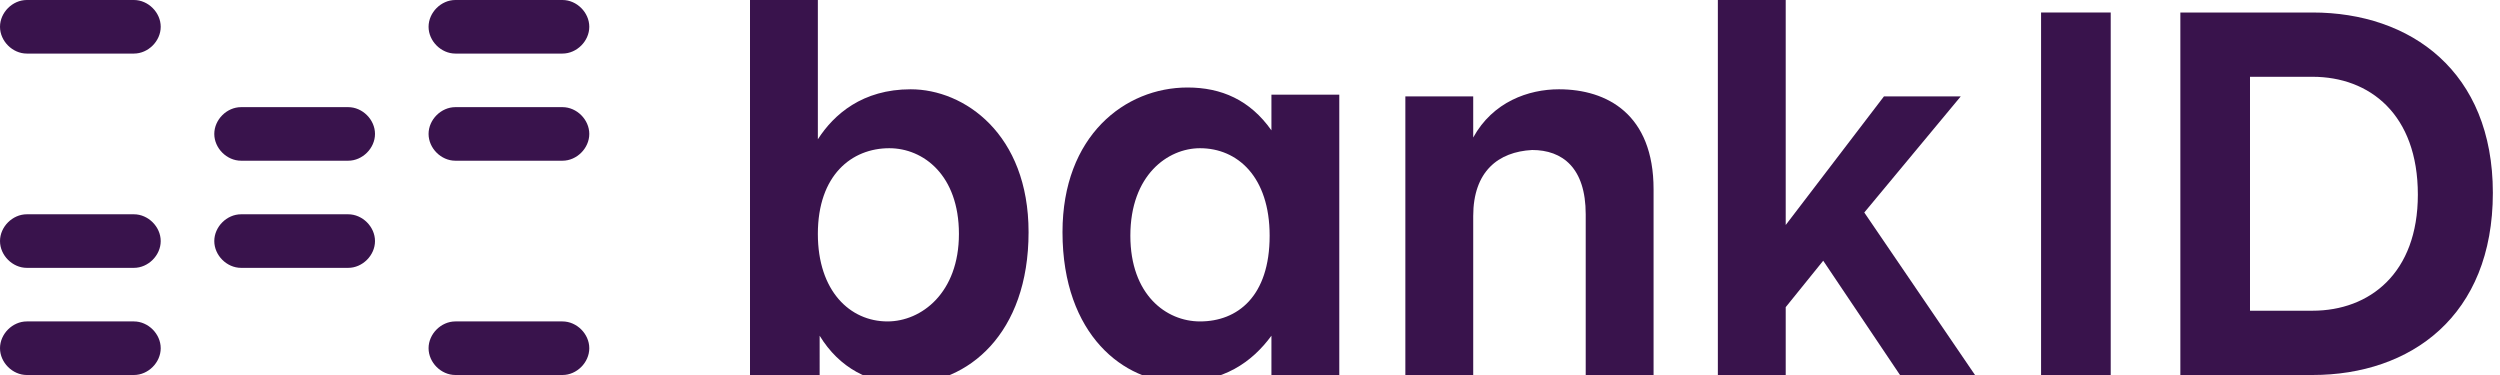
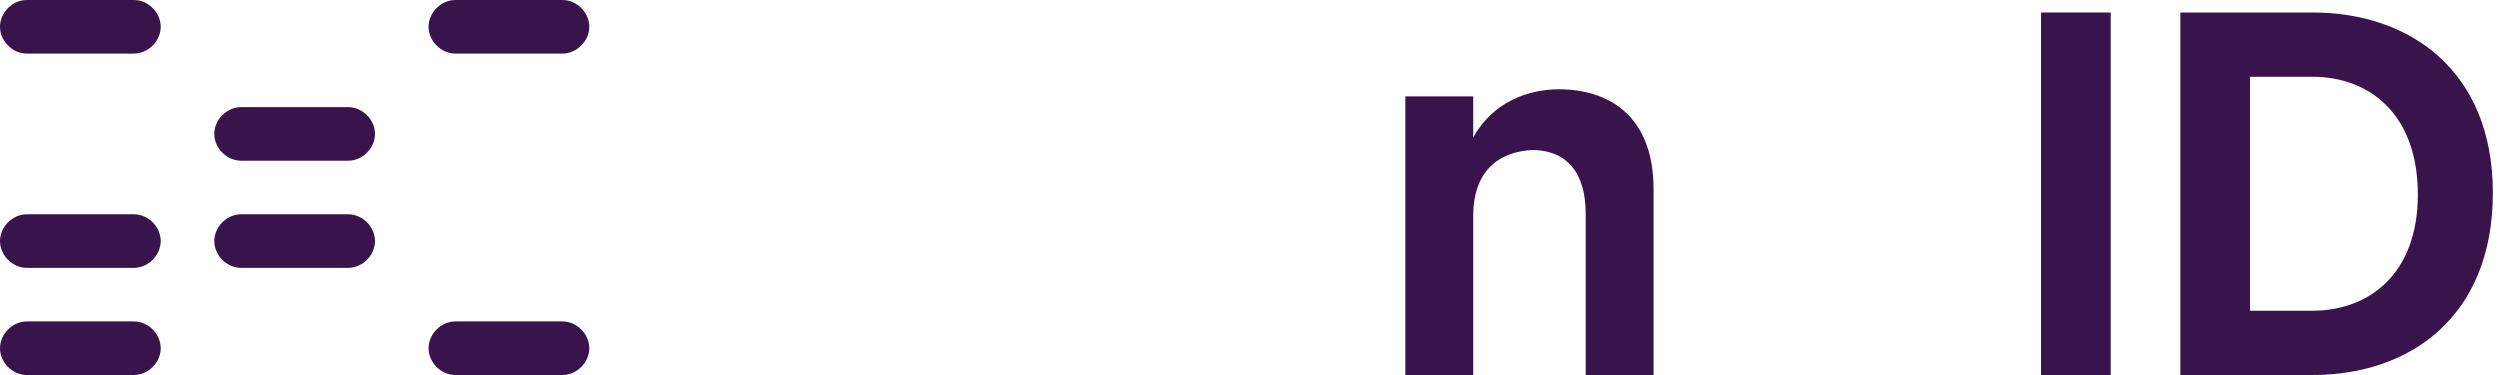
<svg xmlns="http://www.w3.org/2000/svg" version="1.1" id="Layer_1" x="0px" y="0px" viewBox="0 0 140 21" style="enable-background:new 0 0 140 21;" xml:space="preserve">
  <style type="text/css">
	.st0{fill:#E7D400;}
	.st1{fill:#39134C;}
	.st2{fill:none;}
	.st3{fill:#31AF5B;}
	.st4{fill:#109961;}
	.st5{fill:#EFFF2E;}
</style>
  <g>
    <g>
      <path class="st1" d="M7.5,3h-6C0.7,3,0,2.3,0,1.5v0C0,0.7,0.7,0,1.5,0l6,0C8.3,0,9,0.7,9,1.5v0C9,2.3,8.3,3,7.5,3z" />
      <path class="st1" d="M7.5,15h-6C0.7,15,0,14.3,0,13.5v0C0,12.7,0.7,12,1.5,12h6C8.3,12,9,12.7,9,13.5v0C9,14.3,8.3,15,7.5,15z" />
      <path class="st1" d="M7.5,21h-6C0.7,21,0,20.3,0,19.5v0C0,18.7,0.7,18,1.5,18h6C8.3,18,9,18.7,9,19.5v0C9,20.3,8.3,21,7.5,21z" />
      <path class="st1" d="M19.5,9h-6C12.7,9,12,8.3,12,7.5v0C12,6.7,12.7,6,13.5,6h6C20.3,6,21,6.7,21,7.5v0C21,8.3,20.3,9,19.5,9z" />
      <path class="st1" d="M19.5,15h-6c-0.8,0-1.5-0.7-1.5-1.5v0c0-0.8,0.7-1.5,1.5-1.5h6c0.8,0,1.5,0.7,1.5,1.5v0    C21,14.3,20.3,15,19.5,15z" />
      <path class="st1" d="M31.5,3h-6C24.7,3,24,2.3,24,1.5v0C24,0.7,24.7,0,25.5,0l6,0C32.3,0,33,0.7,33,1.5v0C33,2.3,32.3,3,31.5,3z" />
-       <path class="st1" d="M31.5,9h-6C24.7,9,24,8.3,24,7.5v0C24,6.7,24.7,6,25.5,6h6C32.3,6,33,6.7,33,7.5v0C33,8.3,32.3,9,31.5,9z" />
      <path class="st1" d="M31.5,21h-6c-0.8,0-1.5-0.7-1.5-1.5v0c0-0.8,0.7-1.5,1.5-1.5h6c0.8,0,1.5,0.7,1.5,1.5v0    C33,20.3,32.3,21,31.5,21z" />
    </g>
    <g>
-       <path class="st1" d="M45.8,13.1c0,3.2,1.8,4.9,3.9,4.9c1.9,0,4-1.6,4-4.9c0-3.3-2-4.8-3.9-4.8C47.7,8.3,45.8,9.8,45.8,13.1     M45.8,0v7.8C46.7,6.4,48.3,5,51,5c3,0,6.6,2.5,6.6,8c0,5.7-3.4,8.5-6.9,8.5c-2,0-3.7-0.9-4.8-2.7V21H42V0H45.8z" />
-       <path class="st1" d="M63.3,13.2c0,3.3,2,4.8,3.9,4.8c2.1,0,3.9-1.4,3.9-4.8c0-3.3-1.8-4.9-3.9-4.9C65.4,8.3,63.3,9.8,63.3,13.2     M59.5,13c0-5.4,3.5-8.1,7-8.1c1.9,0,3.5,0.7,4.7,2.4v-2H75V21h-3.8v-2.2c-1.1,1.5-2.7,2.6-5.2,2.6C63,21.4,59.5,18.8,59.5,13" />
      <path class="st1" d="M82.5,12.1V21h-3.8V5.4h3.8v2.3c1.1-2,3.1-2.7,4.8-2.7c2.7,0,5.3,1.4,5.3,5.6V21h-3.8v-9c0-2.6-1.3-3.6-3-3.6    C83.9,8.5,82.5,9.6,82.5,12.1" />
-       <polygon class="st1" points="96.2,0 96.2,21 100,21 100,17.2 102.1,14.6 106.4,21 110.6,21 104.4,11.9 109.8,5.4 105.5,5.4     100,12.6 100,0   " />
      <rect x="114.3" y="0.7" class="st1" width="3.9" height="20.3" />
      <path class="st1" d="M129.5,0.7h-7.4V21h7.4c5.5,0,10.1-3.3,10.1-10.2C139.6,4,135,0.7,129.5,0.7z M129.5,17.4H126V4.3h3.5    c3.2,0,5.9,2.1,5.9,6.6C135.4,15.3,132.7,17.4,129.5,17.4z" />
    </g>
  </g>
</svg>